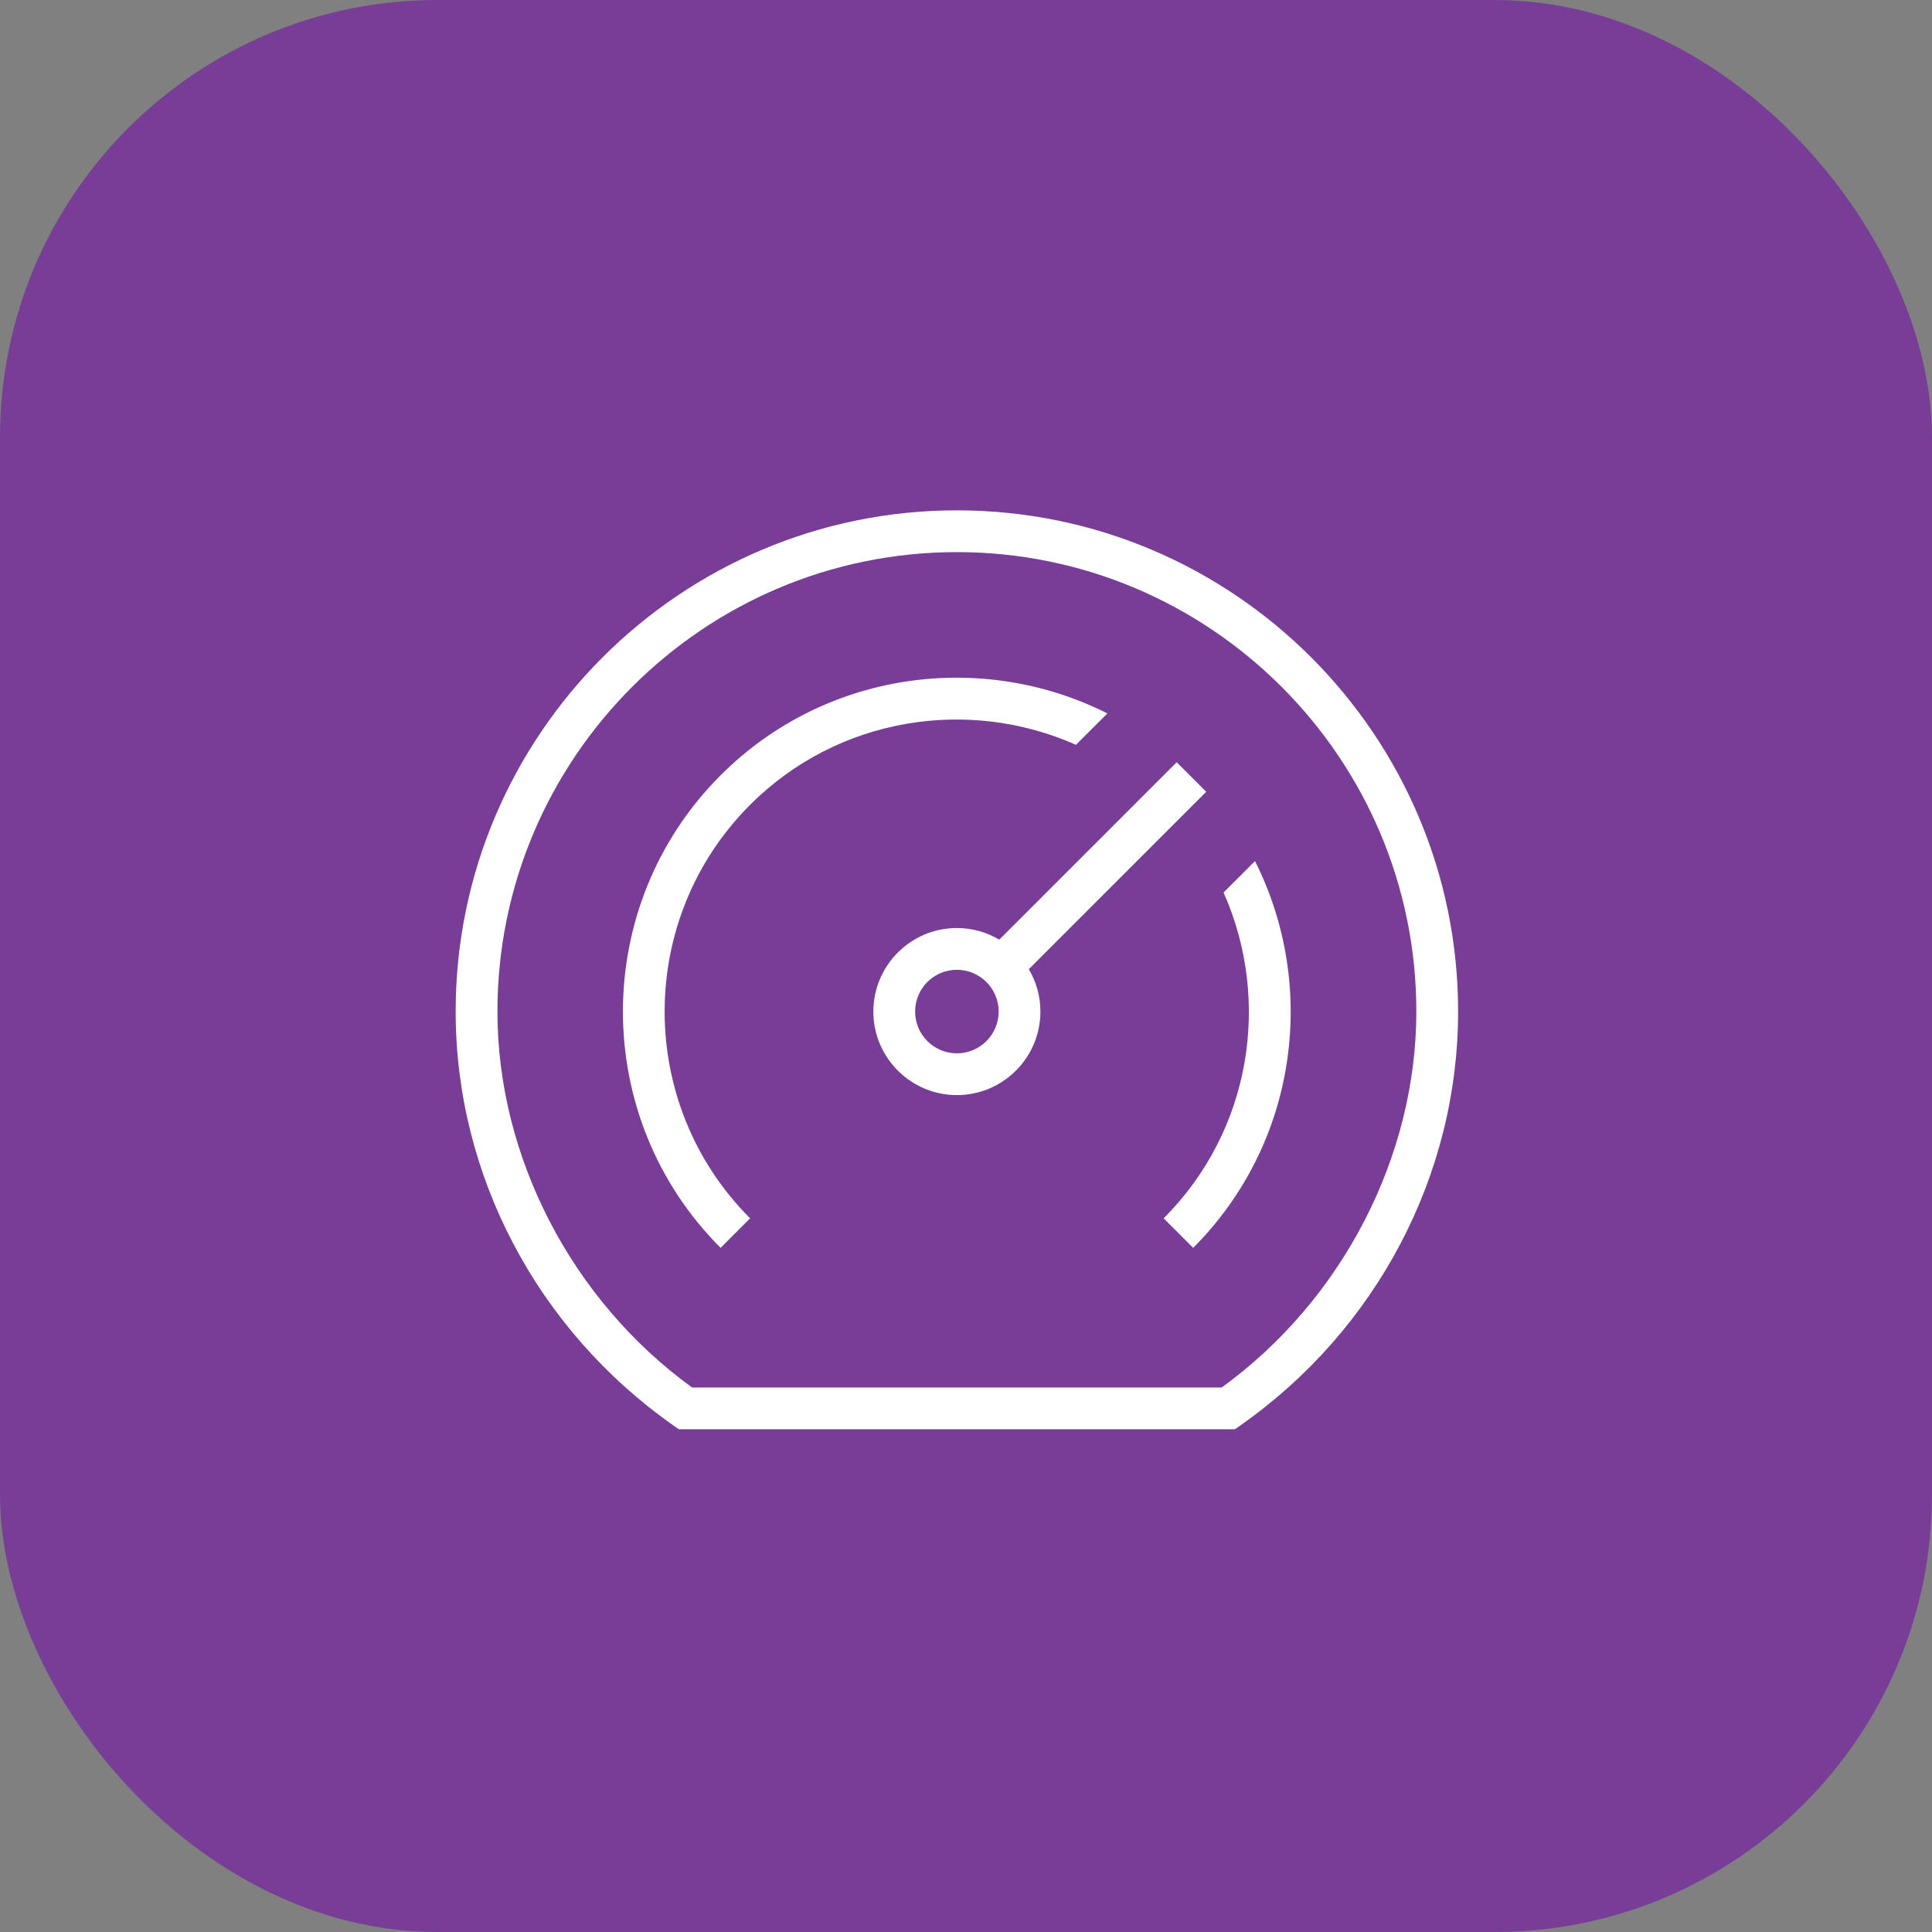
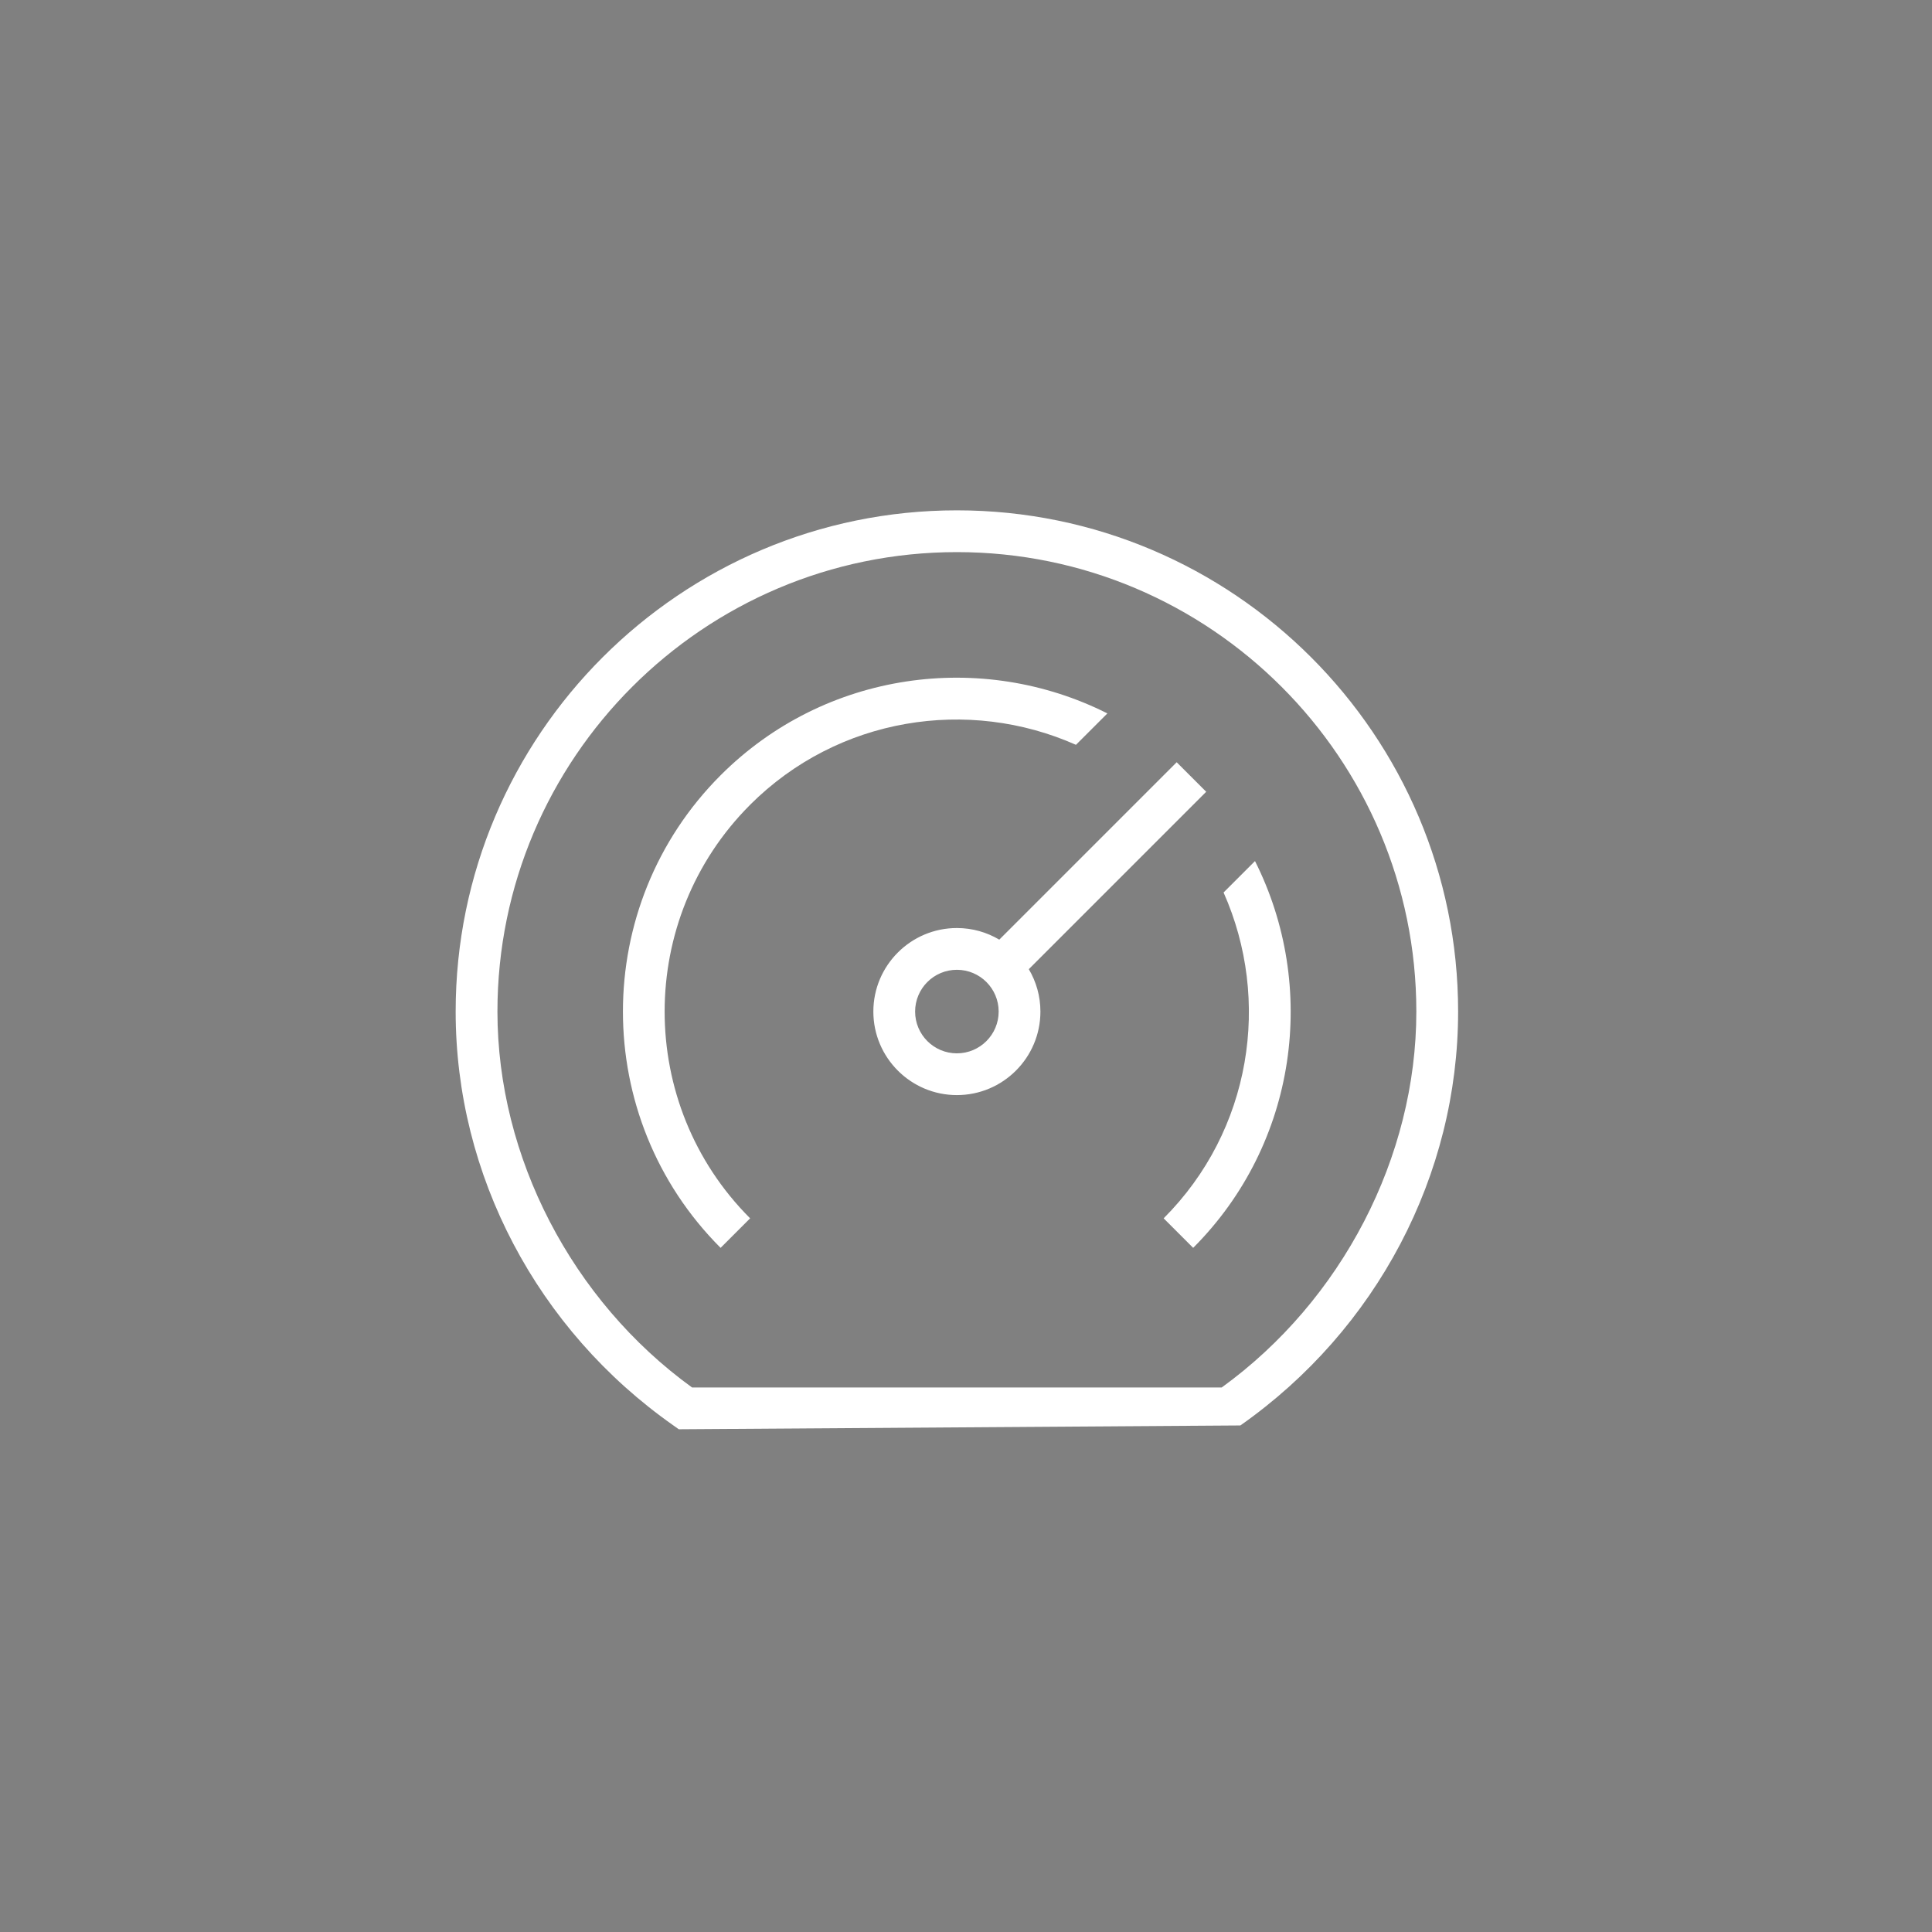
<svg xmlns="http://www.w3.org/2000/svg" width="106" height="106" viewBox="0 0 106 106" fill="none">
  <rect x="0" y="0" width="106" height="106" fill="#808080" stroke="none" />
-   <rect width="106" height="106" rx="24" fill="#783D97" />
-   <path d="M52.5 28C37.336 28 25 40.336 25 55.5C25 64.465 29.464 72.953 36.947 78.208L37.242 78.417H67.758L68.053 78.208C75.536 72.953 80 64.465 80 55.5C80 40.336 67.664 28 52.5 28ZM67.029 76.125H37.971C31.375 71.349 27.292 63.477 27.292 55.5C27.292 41.601 38.601 30.292 52.5 30.292C66.399 30.292 77.708 41.601 77.708 55.5C77.708 63.477 73.625 71.349 67.029 76.125ZM66.179 43.441L64.559 41.821L54.826 51.554C54.143 51.15 53.348 50.917 52.5 50.917C49.972 50.917 47.917 52.972 47.917 55.5C47.917 58.028 49.972 60.083 52.5 60.083C55.028 60.083 57.083 58.028 57.083 55.5C57.083 54.652 56.85 53.857 56.446 53.174L66.179 43.441ZM52.5 57.792C51.235 57.792 50.208 56.765 50.208 55.5C50.208 54.235 51.235 53.208 52.5 53.208C53.765 53.208 54.792 54.235 54.792 55.5C54.792 56.765 53.765 57.792 52.5 57.792ZM41.156 44.156C34.902 50.41 34.902 60.59 41.156 66.844L39.536 68.464C32.391 61.316 32.391 49.684 39.536 42.536C45.27 36.802 53.882 35.679 60.757 39.142L59.033 40.865C53.142 38.246 45.985 39.33 41.156 44.154V44.156ZM65.464 68.464L63.844 66.844C68.668 62.017 69.754 54.861 67.132 48.967L68.856 47.243C72.316 54.118 71.193 62.73 65.464 68.464Z" fill="white" />
+   <path d="M52.5 28C37.336 28 25 40.336 25 55.5C25 64.465 29.464 72.953 36.947 78.208L37.242 78.417L68.053 78.208C75.536 72.953 80 64.465 80 55.5C80 40.336 67.664 28 52.5 28ZM67.029 76.125H37.971C31.375 71.349 27.292 63.477 27.292 55.5C27.292 41.601 38.601 30.292 52.5 30.292C66.399 30.292 77.708 41.601 77.708 55.5C77.708 63.477 73.625 71.349 67.029 76.125ZM66.179 43.441L64.559 41.821L54.826 51.554C54.143 51.15 53.348 50.917 52.5 50.917C49.972 50.917 47.917 52.972 47.917 55.5C47.917 58.028 49.972 60.083 52.5 60.083C55.028 60.083 57.083 58.028 57.083 55.5C57.083 54.652 56.85 53.857 56.446 53.174L66.179 43.441ZM52.5 57.792C51.235 57.792 50.208 56.765 50.208 55.5C50.208 54.235 51.235 53.208 52.5 53.208C53.765 53.208 54.792 54.235 54.792 55.5C54.792 56.765 53.765 57.792 52.5 57.792ZM41.156 44.156C34.902 50.41 34.902 60.59 41.156 66.844L39.536 68.464C32.391 61.316 32.391 49.684 39.536 42.536C45.27 36.802 53.882 35.679 60.757 39.142L59.033 40.865C53.142 38.246 45.985 39.33 41.156 44.154V44.156ZM65.464 68.464L63.844 66.844C68.668 62.017 69.754 54.861 67.132 48.967L68.856 47.243C72.316 54.118 71.193 62.73 65.464 68.464Z" fill="white" />
</svg>